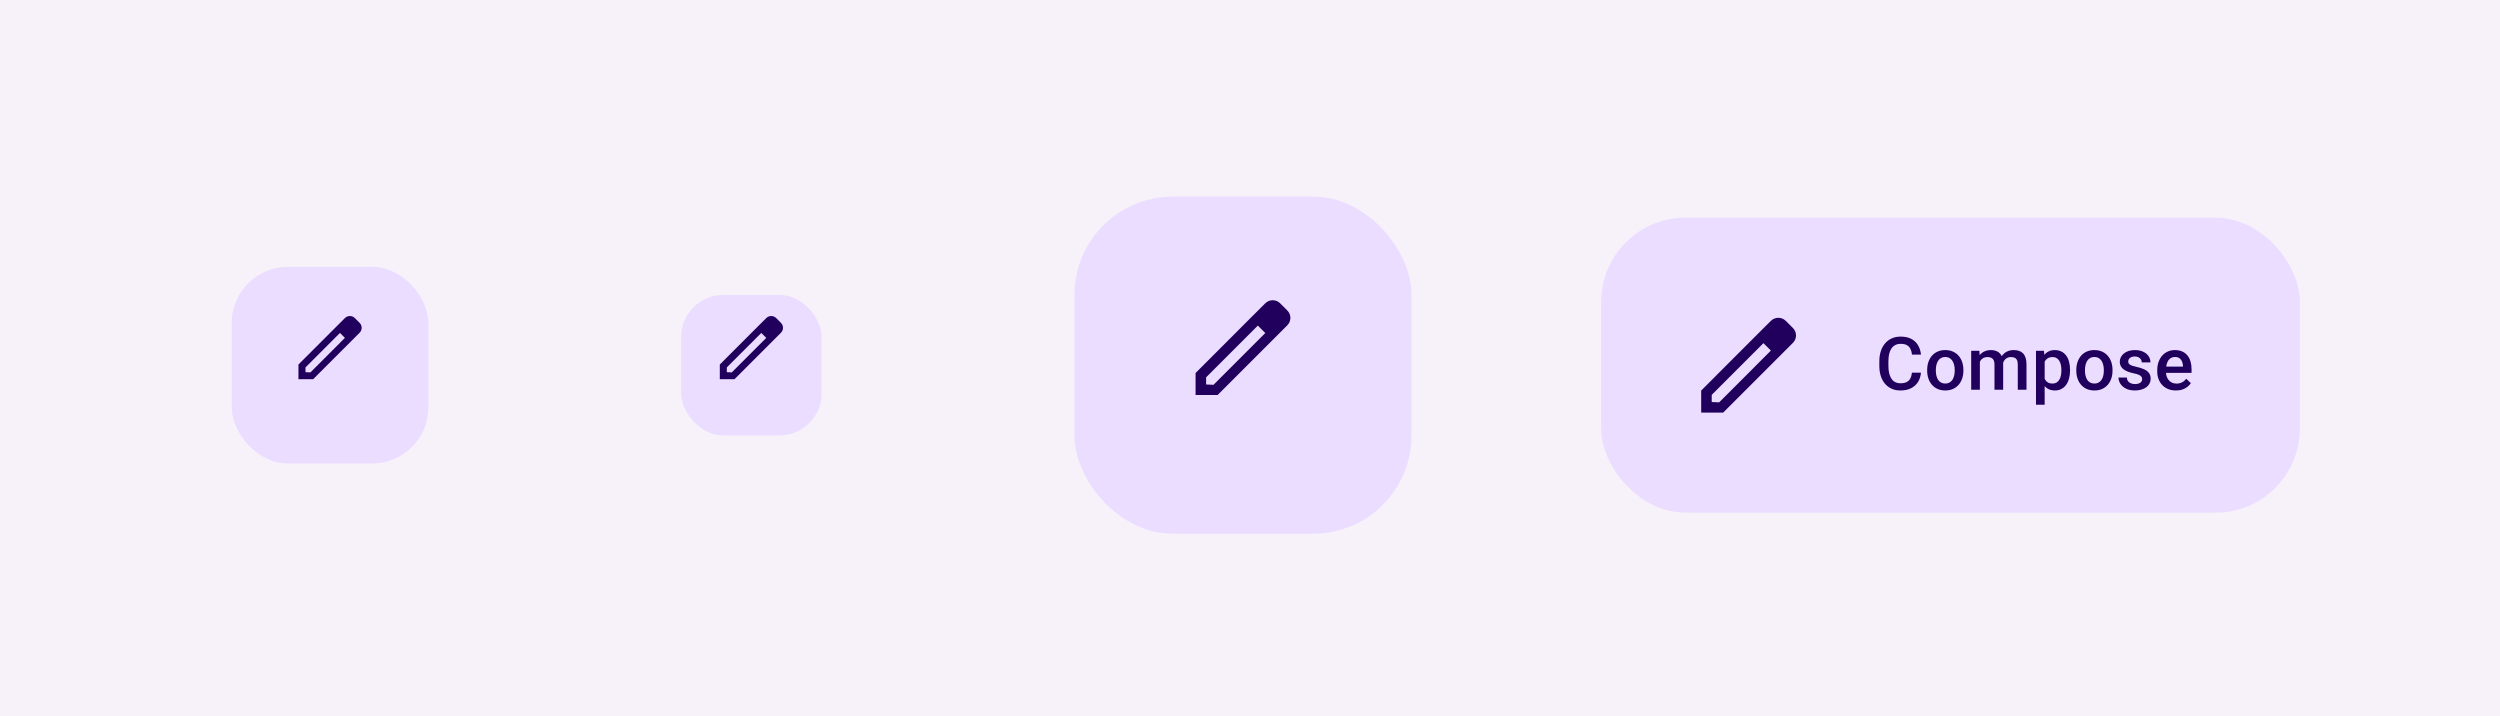
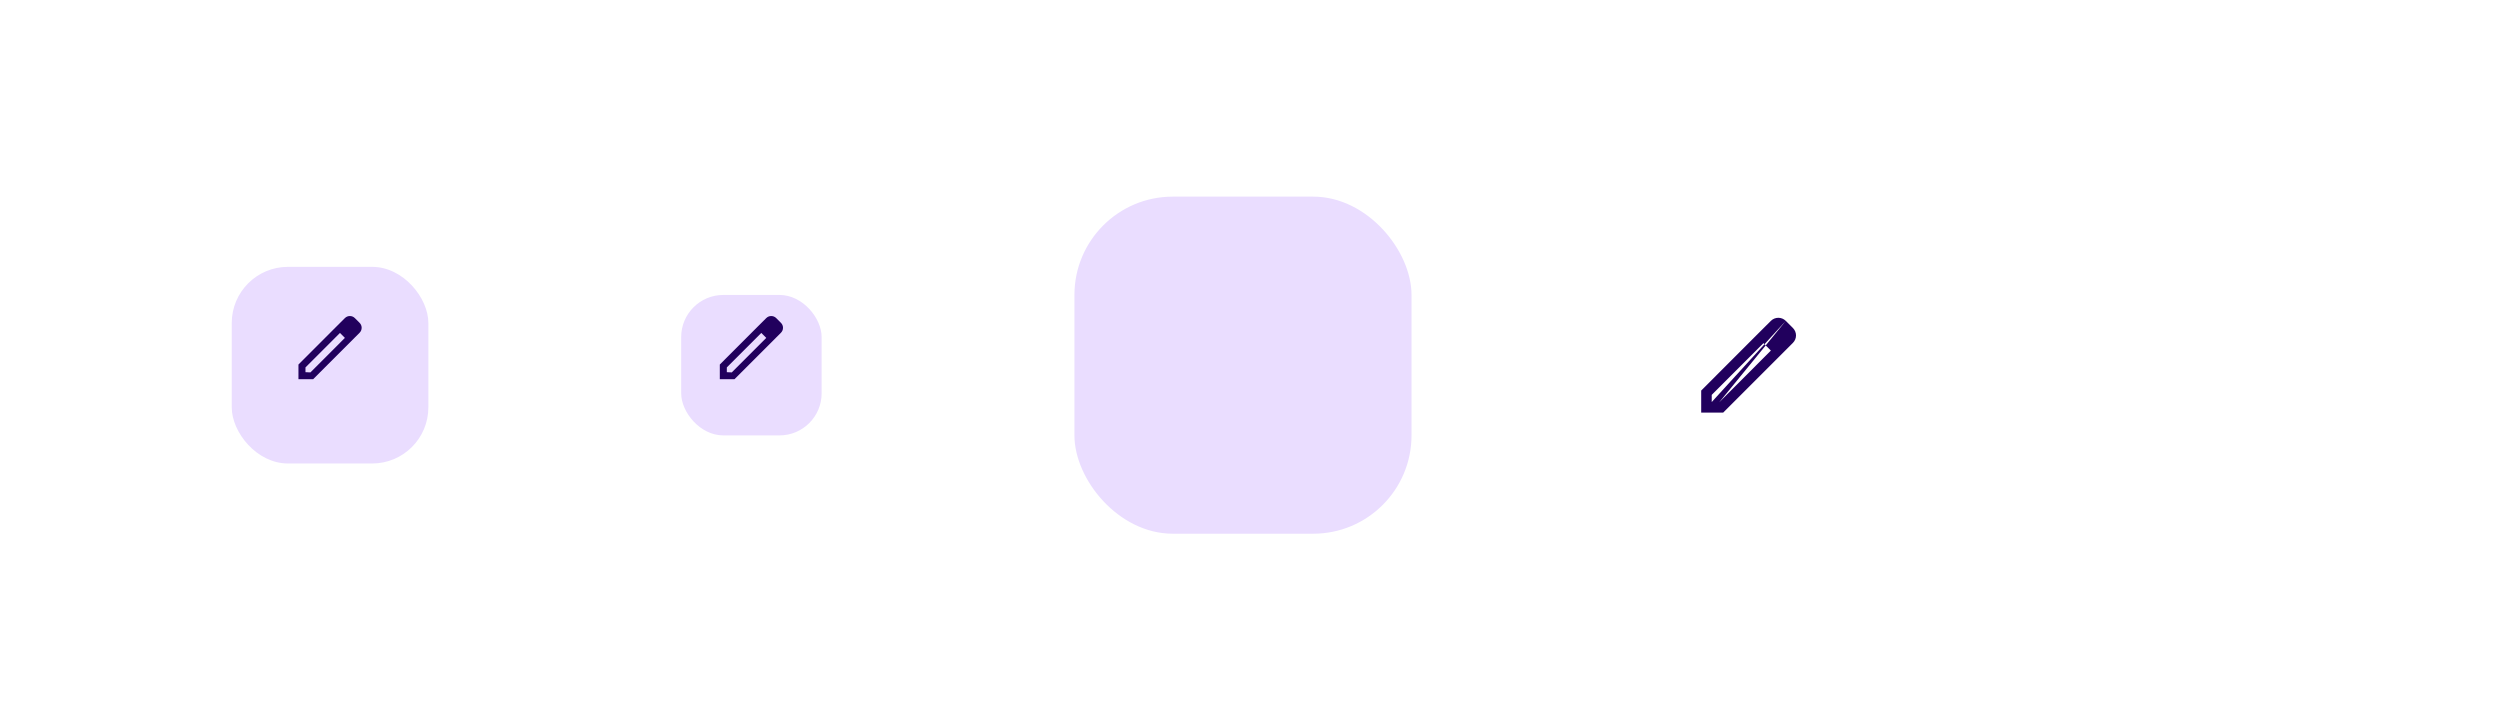
<svg xmlns="http://www.w3.org/2000/svg" width="712" height="204" viewBox="0 0 712 204" fill="none">
-   <rect width="712" height="204" fill="#F7F2FA" />
  <g filter="url(#filter0_dd_105_2222)">
    <rect x="66" y="71" width="56" height="56" rx="16" fill="#EADDFF" />
  </g>
  <path fill-rule="evenodd" clip-rule="evenodd" d="M101.06 90.59L102.41 91.94C103.2 92.72 103.2 93.99 102.41 94.77L89.18 108H85V103.82L95.4 93.41L98.23 90.59C99.01 89.81 100.28 89.81 101.06 90.59ZM87 106L88.41 106.06L98.23 96.23L96.82 94.82L87 104.64V106Z" fill="#21005D" />
  <g filter="url(#filter1_dd_105_2222)">
-     <rect x="456" y="57" width="199" height="84" rx="24" fill="#EADDFF" />
-     <path fill-rule="evenodd" clip-rule="evenodd" d="M508.59 86.385L510.615 88.41C511.8 89.58 511.8 91.485 510.615 92.655L490.77 112.5H484.5V106.23L500.1 90.615L504.345 86.385C505.515 85.215 507.42 85.215 508.59 86.385ZM487.5 109.5L489.615 109.59L504.345 94.845L502.23 92.73L487.5 107.46V109.5Z" fill="#21005D" />
-     <path d="M544.525 101.14H547.089C547.007 102.117 546.733 102.989 546.268 103.754C545.803 104.513 545.151 105.111 544.31 105.549C543.469 105.986 542.447 106.205 541.244 106.205C540.321 106.205 539.49 106.041 538.752 105.713C538.014 105.378 537.382 104.906 536.855 104.298C536.329 103.683 535.925 102.941 535.645 102.073C535.372 101.205 535.235 100.234 535.235 99.161V97.92C535.235 96.847 535.375 95.876 535.655 95.008C535.943 94.14 536.353 93.398 536.886 92.783C537.419 92.161 538.058 91.686 538.803 91.357C539.555 91.029 540.4 90.865 541.336 90.865C542.526 90.865 543.53 91.084 544.351 91.522C545.171 91.959 545.807 92.564 546.258 93.336C546.716 94.109 546.996 94.994 547.099 95.992H544.535C544.467 95.35 544.317 94.799 544.084 94.341C543.859 93.883 543.524 93.535 543.079 93.295C542.635 93.049 542.054 92.926 541.336 92.926C540.748 92.926 540.236 93.036 539.798 93.254C539.361 93.473 538.995 93.794 538.701 94.218C538.407 94.642 538.185 95.165 538.034 95.787C537.891 96.402 537.819 97.106 537.819 97.899V99.161C537.819 99.913 537.884 100.596 538.014 101.211C538.151 101.82 538.356 102.343 538.629 102.78C538.909 103.218 539.265 103.556 539.696 103.795C540.126 104.035 540.642 104.154 541.244 104.154C541.975 104.154 542.567 104.038 543.018 103.806C543.476 103.573 543.821 103.235 544.053 102.791C544.293 102.339 544.45 101.789 544.525 101.14ZM548.859 100.576V100.34C548.859 99.54 548.975 98.798 549.207 98.115C549.44 97.424 549.775 96.826 550.212 96.32C550.657 95.808 551.197 95.411 551.832 95.131C552.475 94.844 553.2 94.7 554.006 94.7C554.82 94.7 555.544 94.844 556.18 95.131C556.823 95.411 557.366 95.808 557.81 96.32C558.255 96.826 558.593 97.424 558.825 98.115C559.058 98.798 559.174 99.54 559.174 100.34V100.576C559.174 101.375 559.058 102.117 558.825 102.801C558.593 103.484 558.255 104.083 557.81 104.595C557.366 105.101 556.826 105.498 556.19 105.785C555.554 106.065 554.833 106.205 554.027 106.205C553.213 106.205 552.485 106.065 551.843 105.785C551.207 105.498 550.667 105.101 550.222 104.595C549.778 104.083 549.44 103.484 549.207 102.801C548.975 102.117 548.859 101.375 548.859 100.576ZM551.33 100.34V100.576C551.33 101.075 551.381 101.546 551.484 101.991C551.586 102.435 551.747 102.825 551.966 103.16C552.184 103.495 552.465 103.758 552.806 103.949C553.148 104.141 553.555 104.236 554.027 104.236C554.485 104.236 554.881 104.141 555.216 103.949C555.558 103.758 555.838 103.495 556.057 103.16C556.276 102.825 556.436 102.435 556.539 101.991C556.648 101.546 556.703 101.075 556.703 100.576V100.34C556.703 99.848 556.648 99.383 556.539 98.945C556.436 98.501 556.272 98.108 556.047 97.766C555.828 97.424 555.548 97.158 555.206 96.966C554.871 96.768 554.471 96.669 554.006 96.669C553.541 96.669 553.138 96.768 552.796 96.966C552.461 97.158 552.184 97.424 551.966 97.766C551.747 98.108 551.586 98.501 551.484 98.945C551.381 99.383 551.33 99.848 551.33 100.34ZM563.867 97.161V106H561.395V94.905H563.723L563.867 97.161ZM563.467 100.042L562.626 100.032C562.626 99.267 562.722 98.559 562.913 97.91C563.104 97.26 563.385 96.696 563.754 96.218C564.123 95.732 564.581 95.36 565.128 95.1C565.682 94.834 566.321 94.7 567.045 94.7C567.551 94.7 568.013 94.775 568.43 94.926C568.853 95.069 569.219 95.298 569.527 95.613C569.841 95.927 570.08 96.331 570.245 96.823C570.415 97.315 570.501 97.91 570.501 98.607V106H568.03V98.822C568.03 98.282 567.948 97.858 567.784 97.551C567.626 97.243 567.397 97.024 567.097 96.894C566.803 96.758 566.451 96.689 566.04 96.689C565.576 96.689 565.179 96.778 564.851 96.956C564.53 97.134 564.267 97.376 564.061 97.684C563.856 97.992 563.706 98.347 563.61 98.751C563.515 99.154 563.467 99.585 563.467 100.042ZM570.347 99.386L569.188 99.643C569.188 98.973 569.281 98.34 569.465 97.746C569.657 97.144 569.933 96.618 570.296 96.166C570.665 95.709 571.12 95.35 571.66 95.09C572.2 94.83 572.818 94.7 573.516 94.7C574.083 94.7 574.589 94.779 575.033 94.936C575.484 95.086 575.867 95.326 576.182 95.654C576.496 95.982 576.735 96.409 576.899 96.936C577.063 97.455 577.145 98.084 577.145 98.822V106H574.664V98.812C574.664 98.251 574.582 97.817 574.418 97.51C574.261 97.202 574.035 96.99 573.741 96.874C573.447 96.751 573.095 96.689 572.685 96.689C572.302 96.689 571.964 96.761 571.67 96.905C571.383 97.041 571.14 97.236 570.942 97.489C570.744 97.735 570.593 98.019 570.491 98.34C570.395 98.662 570.347 99.01 570.347 99.386ZM582.32 97.038V110.266H579.849V94.905H582.125L582.32 97.038ZM589.549 100.35V100.565C589.549 101.372 589.453 102.121 589.262 102.811C589.077 103.495 588.8 104.093 588.431 104.605C588.069 105.111 587.621 105.504 587.088 105.785C586.555 106.065 585.939 106.205 585.242 106.205C584.552 106.205 583.947 106.079 583.427 105.826C582.915 105.566 582.48 105.2 582.125 104.729C581.77 104.257 581.482 103.703 581.264 103.067C581.052 102.425 580.901 101.721 580.812 100.955V100.125C580.901 99.311 581.052 98.573 581.264 97.91C581.482 97.247 581.77 96.676 582.125 96.197C582.48 95.719 582.915 95.35 583.427 95.09C583.94 94.83 584.538 94.7 585.222 94.7C585.919 94.7 586.538 94.837 587.078 95.11C587.618 95.377 588.072 95.76 588.441 96.259C588.811 96.751 589.087 97.346 589.272 98.043C589.457 98.733 589.549 99.502 589.549 100.35ZM587.078 100.565V100.35C587.078 99.837 587.03 99.362 586.934 98.925C586.838 98.481 586.688 98.091 586.483 97.756C586.278 97.421 586.015 97.161 585.693 96.977C585.379 96.785 585 96.689 584.555 96.689C584.118 96.689 583.742 96.765 583.427 96.915C583.113 97.059 582.85 97.26 582.638 97.52C582.426 97.78 582.262 98.084 582.146 98.433C582.029 98.774 581.947 99.147 581.899 99.55V101.54C581.981 102.032 582.122 102.483 582.32 102.893C582.518 103.303 582.798 103.631 583.161 103.877C583.53 104.117 584.001 104.236 584.576 104.236C585.02 104.236 585.399 104.141 585.714 103.949C586.028 103.758 586.285 103.495 586.483 103.16C586.688 102.818 586.838 102.425 586.934 101.98C587.03 101.536 587.078 101.064 587.078 100.565ZM591.329 100.576V100.34C591.329 99.54 591.445 98.798 591.678 98.115C591.91 97.424 592.245 96.826 592.683 96.32C593.127 95.808 593.667 95.411 594.303 95.131C594.945 94.844 595.67 94.7 596.477 94.7C597.29 94.7 598.015 94.844 598.65 95.131C599.293 95.411 599.837 95.808 600.281 96.32C600.725 96.826 601.064 97.424 601.296 98.115C601.528 98.798 601.645 99.54 601.645 100.34V100.576C601.645 101.375 601.528 102.117 601.296 102.801C601.064 103.484 600.725 104.083 600.281 104.595C599.837 105.101 599.296 105.498 598.661 105.785C598.025 106.065 597.304 106.205 596.497 106.205C595.684 106.205 594.956 106.065 594.313 105.785C593.677 105.498 593.137 105.101 592.693 104.595C592.249 104.083 591.91 103.484 591.678 102.801C591.445 102.117 591.329 101.375 591.329 100.576ZM593.8 100.34V100.576C593.8 101.075 593.852 101.546 593.954 101.991C594.057 102.435 594.217 102.825 594.436 103.16C594.655 103.495 594.935 103.758 595.277 103.949C595.619 104.141 596.025 104.236 596.497 104.236C596.955 104.236 597.352 104.141 597.687 103.949C598.028 103.758 598.309 103.495 598.527 103.16C598.746 102.825 598.907 102.435 599.009 101.991C599.119 101.546 599.173 101.075 599.173 100.576V100.34C599.173 99.848 599.119 99.383 599.009 98.945C598.907 98.501 598.743 98.108 598.517 97.766C598.298 97.424 598.018 97.158 597.676 96.966C597.341 96.768 596.942 96.669 596.477 96.669C596.012 96.669 595.608 96.768 595.267 96.966C594.932 97.158 594.655 97.424 594.436 97.766C594.217 98.108 594.057 98.501 593.954 98.945C593.852 99.383 593.8 99.848 593.8 100.34ZM610.09 102.996C610.09 102.75 610.029 102.527 609.905 102.329C609.782 102.124 609.547 101.939 609.198 101.775C608.856 101.611 608.35 101.461 607.68 101.324C607.092 101.194 606.552 101.041 606.06 100.863C605.575 100.678 605.158 100.456 604.809 100.196C604.461 99.936 604.191 99.629 603.999 99.273C603.808 98.918 603.712 98.508 603.712 98.043C603.712 97.592 603.811 97.165 604.009 96.761C604.208 96.358 604.491 96.002 604.861 95.695C605.23 95.387 605.677 95.144 606.204 94.967C606.737 94.789 607.332 94.7 607.988 94.7C608.918 94.7 609.714 94.857 610.377 95.172C611.047 95.48 611.56 95.9 611.915 96.433C612.271 96.96 612.448 97.554 612.448 98.217H609.977C609.977 97.923 609.902 97.65 609.752 97.397C609.608 97.137 609.389 96.929 609.095 96.772C608.801 96.607 608.432 96.525 607.988 96.525C607.564 96.525 607.212 96.594 606.932 96.731C606.658 96.86 606.453 97.031 606.317 97.243C606.187 97.455 606.122 97.688 606.122 97.94C606.122 98.125 606.156 98.293 606.224 98.443C606.3 98.586 606.423 98.72 606.593 98.843C606.764 98.959 606.997 99.068 607.291 99.171C607.592 99.273 607.967 99.373 608.419 99.468C609.266 99.646 609.994 99.875 610.603 100.155C611.218 100.429 611.69 100.784 612.018 101.222C612.346 101.652 612.51 102.199 612.51 102.862C612.51 103.354 612.404 103.806 612.192 104.216C611.987 104.619 611.686 104.971 611.29 105.272C610.893 105.566 610.418 105.795 609.864 105.959C609.318 106.123 608.702 106.205 608.019 106.205C607.014 106.205 606.163 106.027 605.466 105.672C604.768 105.31 604.238 104.848 603.876 104.288C603.521 103.72 603.343 103.132 603.343 102.524H605.732C605.759 102.982 605.886 103.348 606.112 103.621C606.344 103.888 606.631 104.083 606.973 104.206C607.321 104.322 607.68 104.38 608.05 104.38C608.494 104.38 608.866 104.322 609.167 104.206C609.468 104.083 609.697 103.918 609.854 103.713C610.011 103.501 610.09 103.262 610.09 102.996ZM619.715 106.205C618.894 106.205 618.153 106.072 617.49 105.805C616.833 105.532 616.273 105.152 615.808 104.667C615.35 104.182 614.998 103.611 614.752 102.955C614.506 102.298 614.383 101.591 614.383 100.832V100.422C614.383 99.554 614.509 98.768 614.762 98.064C615.015 97.359 615.367 96.758 615.818 96.259C616.269 95.753 616.803 95.367 617.418 95.1C618.033 94.834 618.7 94.7 619.417 94.7C620.21 94.7 620.904 94.834 621.499 95.1C622.094 95.367 622.586 95.743 622.975 96.228C623.372 96.707 623.666 97.277 623.857 97.94C624.055 98.603 624.155 99.335 624.155 100.135V101.191H615.582V99.417H621.714V99.222C621.7 98.778 621.612 98.361 621.448 97.971C621.29 97.582 621.048 97.267 620.72 97.028C620.391 96.789 619.954 96.669 619.407 96.669C618.997 96.669 618.631 96.758 618.31 96.936C617.995 97.106 617.732 97.356 617.52 97.684C617.308 98.012 617.144 98.409 617.028 98.874C616.919 99.332 616.864 99.848 616.864 100.422V100.832C616.864 101.317 616.929 101.769 617.059 102.186C617.196 102.596 617.394 102.955 617.654 103.262C617.913 103.57 618.228 103.812 618.597 103.99C618.966 104.161 619.387 104.247 619.858 104.247C620.453 104.247 620.983 104.127 621.448 103.888C621.912 103.648 622.316 103.31 622.658 102.873L623.96 104.134C623.721 104.482 623.409 104.817 623.027 105.139C622.644 105.453 622.176 105.709 621.622 105.908C621.075 106.106 620.439 106.205 619.715 106.205Z" fill="#21005D" />
+     <path fill-rule="evenodd" clip-rule="evenodd" d="M508.59 86.385L510.615 88.41C511.8 89.58 511.8 91.485 510.615 92.655L490.77 112.5H484.5V106.23L500.1 90.615L504.345 86.385C505.515 85.215 507.42 85.215 508.59 86.385ZL489.615 109.59L504.345 94.845L502.23 92.73L487.5 107.46V109.5Z" fill="#21005D" />
  </g>
  <g filter="url(#filter2_dd_105_2222)">
    <rect x="306" y="51" width="96" height="96" rx="28" fill="#EADDFF" />
  </g>
-   <path fill-rule="evenodd" clip-rule="evenodd" d="M364.59 86.385L366.615 88.41C367.8 89.58 367.8 91.485 366.615 92.655L346.77 112.5H340.5V106.23L356.1 90.615L360.345 86.385C361.515 85.215 363.42 85.215 364.59 86.385ZM343.5 109.5L345.615 109.59L360.345 94.845L358.23 92.73L343.5 107.46V109.5Z" fill="#21005D" />
  <g filter="url(#filter3_dd_105_2222)">
    <rect x="194" y="79" width="40" height="40" rx="12" fill="#EADDFF" />
  </g>
  <path fill-rule="evenodd" clip-rule="evenodd" d="M221.06 90.59L222.41 91.94C223.2 92.72 223.2 93.99 222.41 94.77L209.18 108H205V103.82L215.4 93.41L218.23 90.59C219.01 89.81 220.28 89.81 221.06 90.59ZM207 106L208.41 106.06L218.23 96.23L216.82 94.82L207 104.64V106Z" fill="#21005D" />
  <defs>
    <filter id="filter0_dd_105_2222" x="55" y="64" width="78" height="78" filterUnits="userSpaceOnUse" color-interpolation-filters="sRGB">
      <feFlood flood-opacity="0" result="BackgroundImageFix" />
      <feColorMatrix in="SourceAlpha" type="matrix" values="0 0 0 0 0 0 0 0 0 0 0 0 0 0 0 0 0 0 127 0" result="hardAlpha" />
      <feOffset dy="1" />
      <feGaussianBlur stdDeviation="1.5" />
      <feColorMatrix type="matrix" values="0 0 0 0 0.235 0 0 0 0 0.251 0 0 0 0 0.263 0 0 0 0.3 0" />
      <feBlend mode="normal" in2="BackgroundImageFix" result="effect1_dropShadow_105_2222" />
      <feColorMatrix in="SourceAlpha" type="matrix" values="0 0 0 0 0 0 0 0 0 0 0 0 0 0 0 0 0 0 127 0" result="hardAlpha" />
      <feMorphology radius="3" operator="dilate" in="SourceAlpha" result="effect2_dropShadow_105_2222" />
      <feOffset dy="4" />
      <feGaussianBlur stdDeviation="4" />
      <feColorMatrix type="matrix" values="0 0 0 0 0.235 0 0 0 0 0.251 0 0 0 0 0.263 0 0 0 0.15 0" />
      <feBlend mode="normal" in2="effect1_dropShadow_105_2222" result="effect2_dropShadow_105_2222" />
      <feBlend mode="normal" in="SourceGraphic" in2="effect2_dropShadow_105_2222" result="shape" />
    </filter>
    <filter id="filter1_dd_105_2222" x="445" y="50" width="221" height="106" filterUnits="userSpaceOnUse" color-interpolation-filters="sRGB">
      <feFlood flood-opacity="0" result="BackgroundImageFix" />
      <feColorMatrix in="SourceAlpha" type="matrix" values="0 0 0 0 0 0 0 0 0 0 0 0 0 0 0 0 0 0 127 0" result="hardAlpha" />
      <feOffset dy="1" />
      <feGaussianBlur stdDeviation="1.5" />
      <feColorMatrix type="matrix" values="0 0 0 0 0.235 0 0 0 0 0.251 0 0 0 0 0.263 0 0 0 0.3 0" />
      <feBlend mode="normal" in2="BackgroundImageFix" result="effect1_dropShadow_105_2222" />
      <feColorMatrix in="SourceAlpha" type="matrix" values="0 0 0 0 0 0 0 0 0 0 0 0 0 0 0 0 0 0 127 0" result="hardAlpha" />
      <feMorphology radius="3" operator="dilate" in="SourceAlpha" result="effect2_dropShadow_105_2222" />
      <feOffset dy="4" />
      <feGaussianBlur stdDeviation="4" />
      <feColorMatrix type="matrix" values="0 0 0 0 0.235 0 0 0 0 0.251 0 0 0 0 0.263 0 0 0 0.15 0" />
      <feBlend mode="normal" in2="effect1_dropShadow_105_2222" result="effect2_dropShadow_105_2222" />
      <feBlend mode="normal" in="SourceGraphic" in2="effect2_dropShadow_105_2222" result="shape" />
    </filter>
    <filter id="filter2_dd_105_2222" x="295" y="44" width="118" height="118" filterUnits="userSpaceOnUse" color-interpolation-filters="sRGB">
      <feFlood flood-opacity="0" result="BackgroundImageFix" />
      <feColorMatrix in="SourceAlpha" type="matrix" values="0 0 0 0 0 0 0 0 0 0 0 0 0 0 0 0 0 0 127 0" result="hardAlpha" />
      <feOffset dy="1" />
      <feGaussianBlur stdDeviation="1.5" />
      <feColorMatrix type="matrix" values="0 0 0 0 0.235 0 0 0 0 0.251 0 0 0 0 0.263 0 0 0 0.3 0" />
      <feBlend mode="normal" in2="BackgroundImageFix" result="effect1_dropShadow_105_2222" />
      <feColorMatrix in="SourceAlpha" type="matrix" values="0 0 0 0 0 0 0 0 0 0 0 0 0 0 0 0 0 0 127 0" result="hardAlpha" />
      <feMorphology radius="3" operator="dilate" in="SourceAlpha" result="effect2_dropShadow_105_2222" />
      <feOffset dy="4" />
      <feGaussianBlur stdDeviation="4" />
      <feColorMatrix type="matrix" values="0 0 0 0 0.235 0 0 0 0 0.251 0 0 0 0 0.263 0 0 0 0.15 0" />
      <feBlend mode="normal" in2="effect1_dropShadow_105_2222" result="effect2_dropShadow_105_2222" />
      <feBlend mode="normal" in="SourceGraphic" in2="effect2_dropShadow_105_2222" result="shape" />
    </filter>
    <filter id="filter3_dd_105_2222" x="183" y="72" width="62" height="62" filterUnits="userSpaceOnUse" color-interpolation-filters="sRGB">
      <feFlood flood-opacity="0" result="BackgroundImageFix" />
      <feColorMatrix in="SourceAlpha" type="matrix" values="0 0 0 0 0 0 0 0 0 0 0 0 0 0 0 0 0 0 127 0" result="hardAlpha" />
      <feOffset dy="1" />
      <feGaussianBlur stdDeviation="1.5" />
      <feColorMatrix type="matrix" values="0 0 0 0 0.235 0 0 0 0 0.251 0 0 0 0 0.263 0 0 0 0.3 0" />
      <feBlend mode="normal" in2="BackgroundImageFix" result="effect1_dropShadow_105_2222" />
      <feColorMatrix in="SourceAlpha" type="matrix" values="0 0 0 0 0 0 0 0 0 0 0 0 0 0 0 0 0 0 127 0" result="hardAlpha" />
      <feMorphology radius="3" operator="dilate" in="SourceAlpha" result="effect2_dropShadow_105_2222" />
      <feOffset dy="4" />
      <feGaussianBlur stdDeviation="4" />
      <feColorMatrix type="matrix" values="0 0 0 0 0.235 0 0 0 0 0.251 0 0 0 0 0.263 0 0 0 0.15 0" />
      <feBlend mode="normal" in2="effect1_dropShadow_105_2222" result="effect2_dropShadow_105_2222" />
      <feBlend mode="normal" in="SourceGraphic" in2="effect2_dropShadow_105_2222" result="shape" />
    </filter>
  </defs>
</svg>